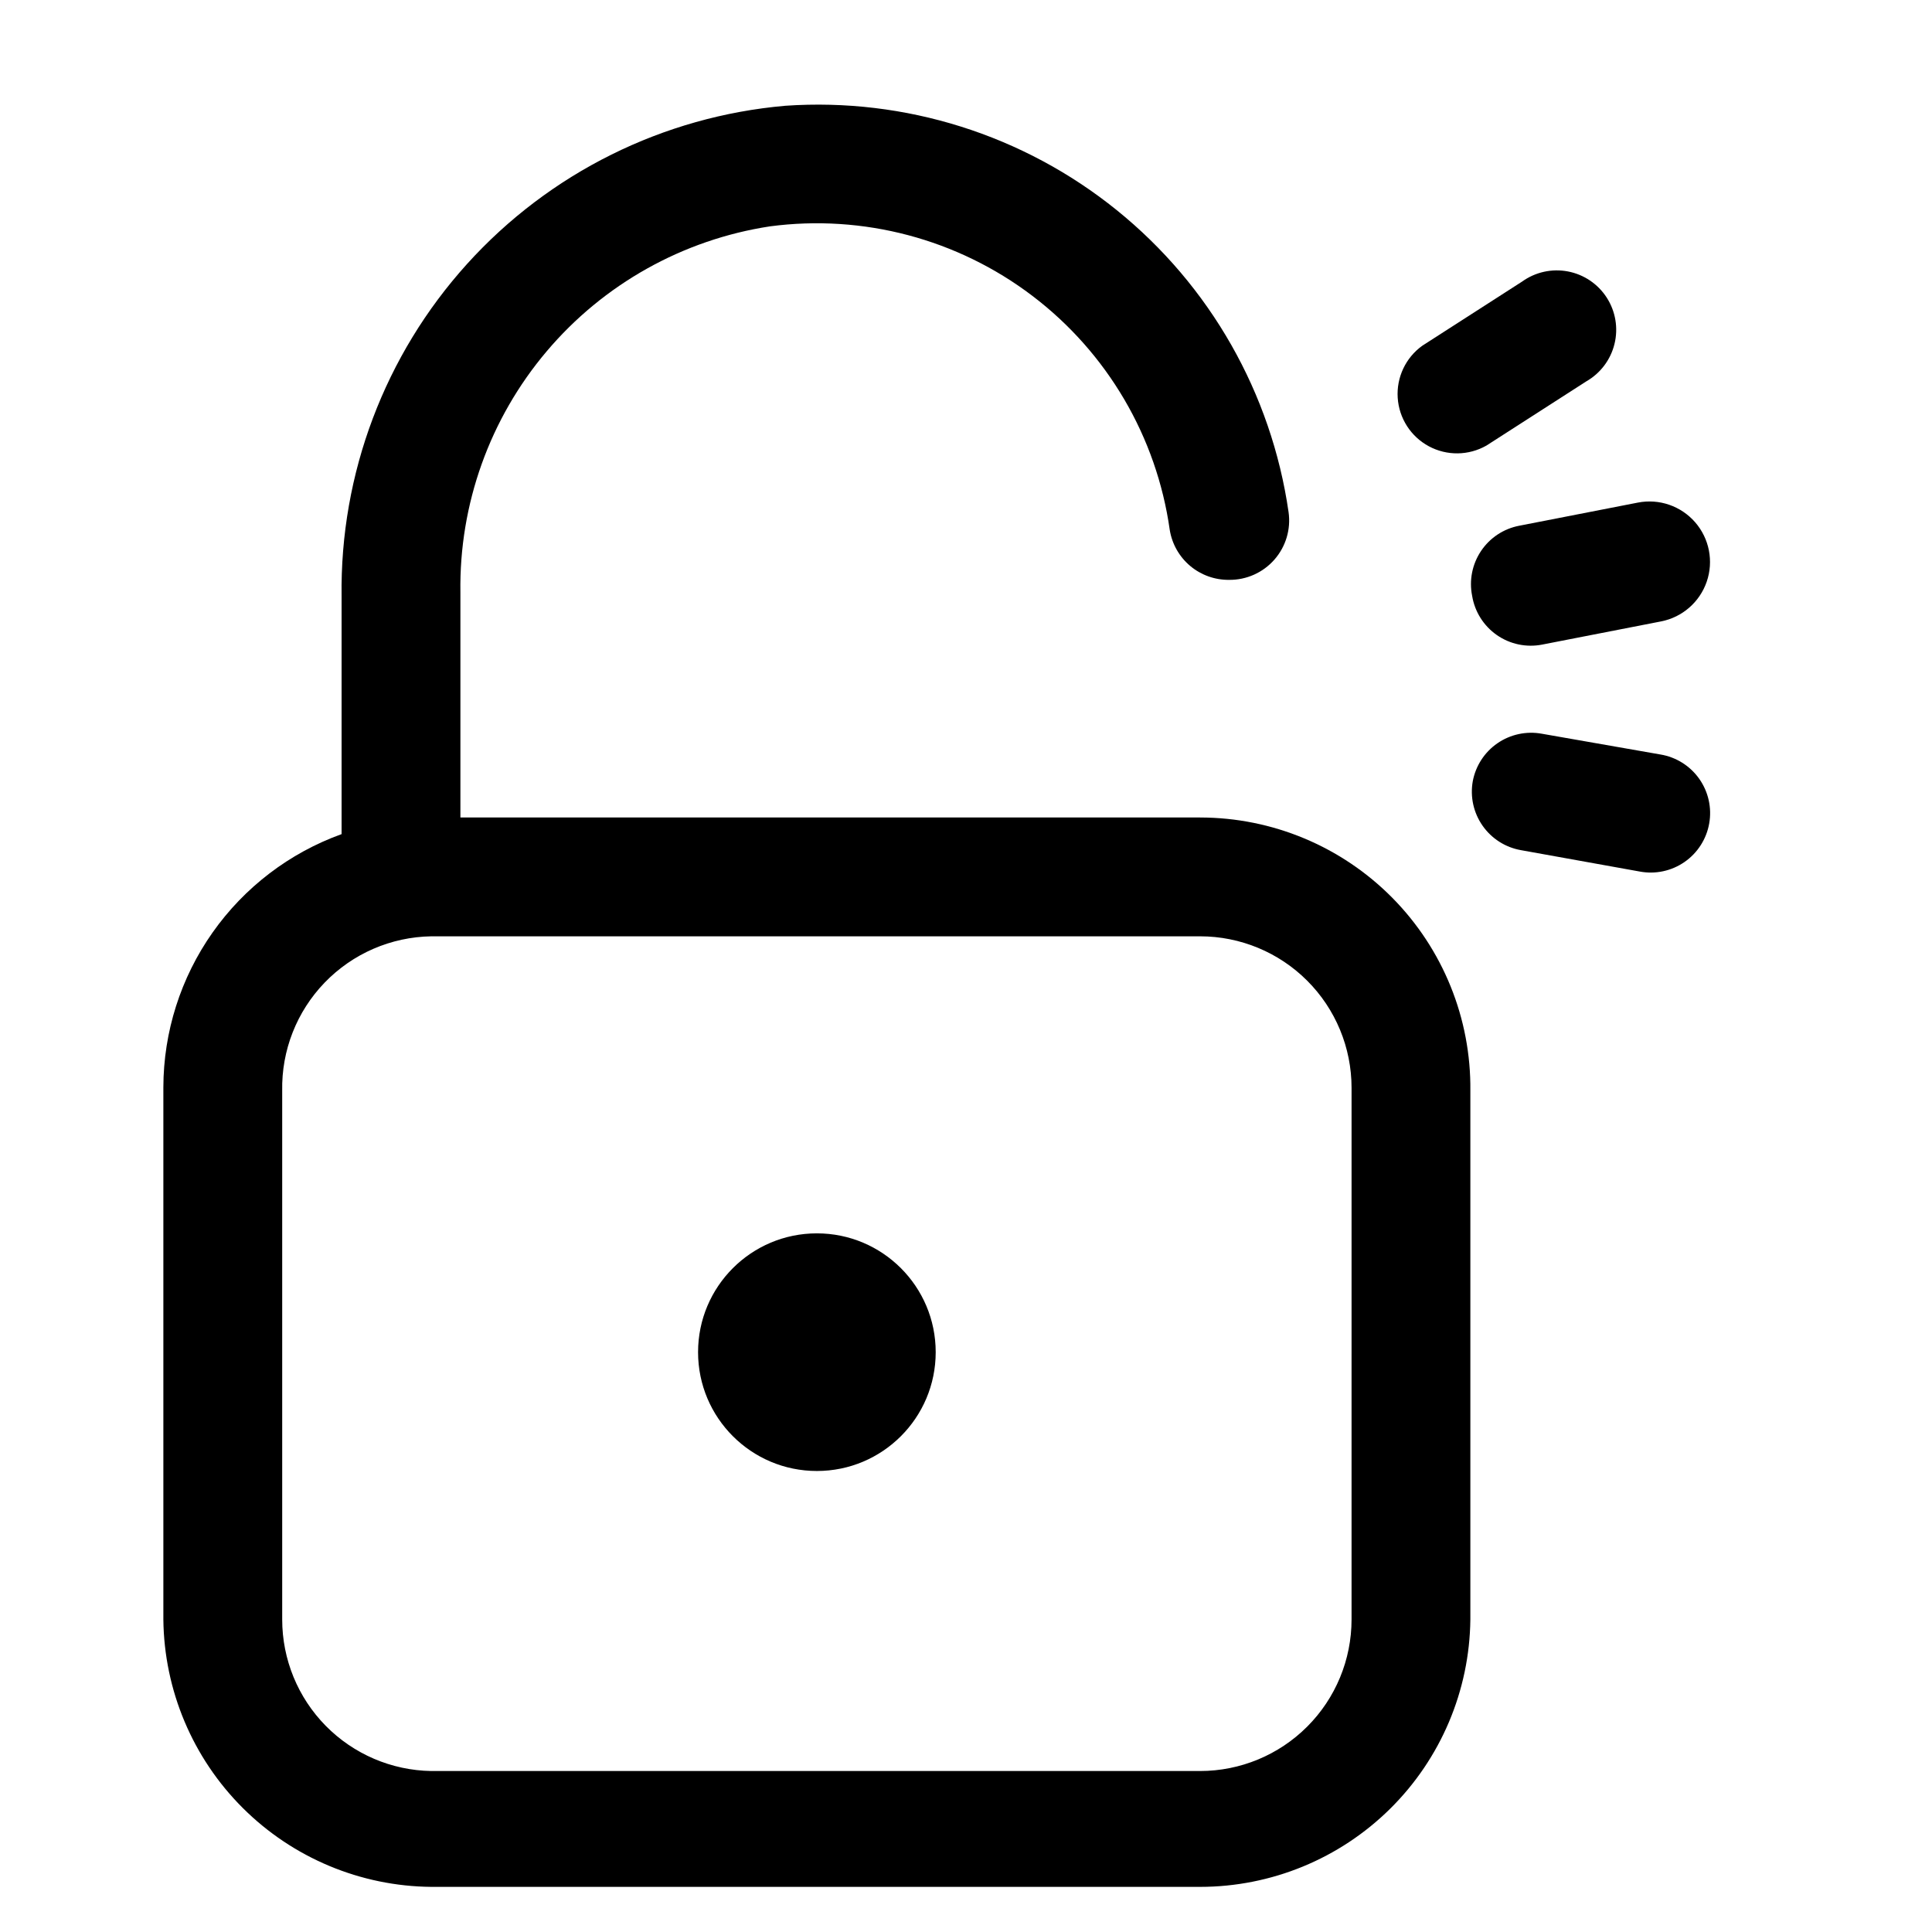
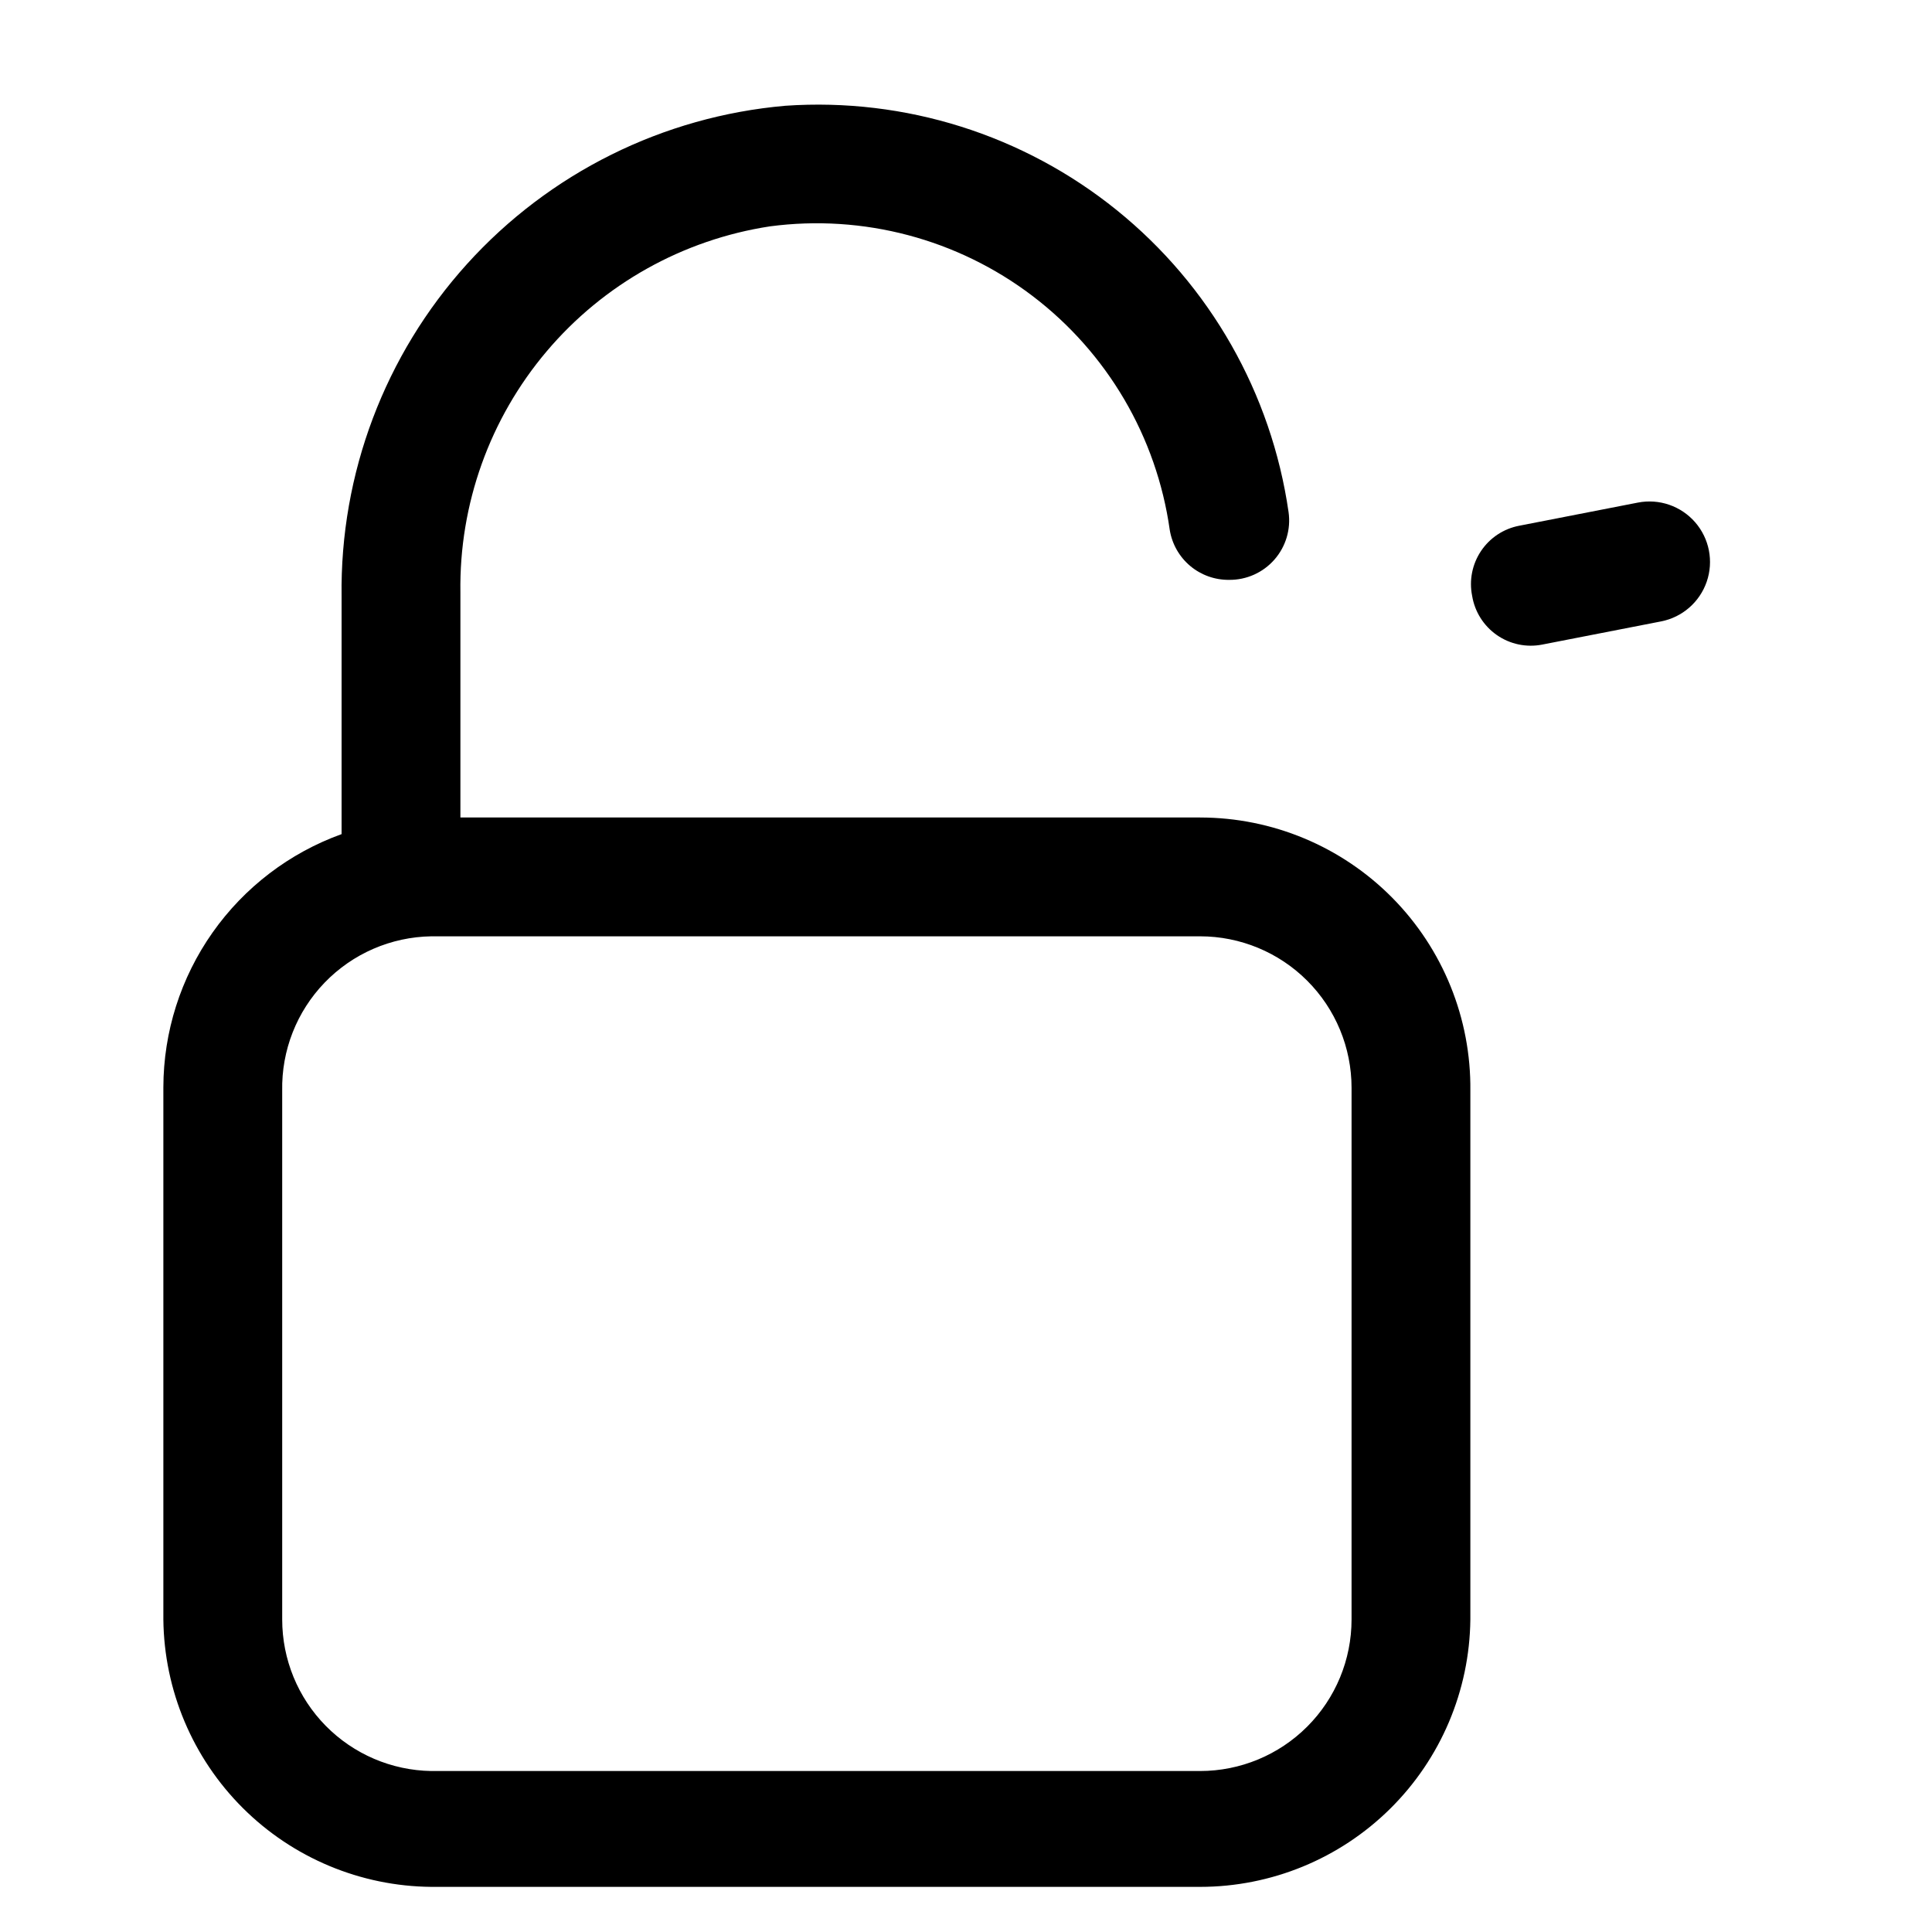
<svg xmlns="http://www.w3.org/2000/svg" fill="#000000" width="800px" height="800px" version="1.1" viewBox="144 144 512 512">
  <g>
-     <path d="m391.97 502.34c0 17.391-14.098 31.488-31.488 31.488s-31.488-14.098-31.488-31.488c0-17.391 14.098-31.488 31.488-31.488s31.488 14.098 31.488 31.488" />
    <path d="m462.03 360.64h-196.02v-59.668c-0.344-23.348 7.773-46.027 22.852-63.855 15.074-17.828 36.098-29.594 59.176-33.129 24.703-3.273 49.699 3.34 69.543 18.41 19.848 15.07 32.934 37.367 36.414 62.043 0.605 3.727 2.527 7.109 5.414 9.539 2.891 2.426 6.559 3.734 10.332 3.688 4.586 0.043 8.965-1.914 11.988-5.363 3.027-3.449 4.398-8.043 3.754-12.586-4.535-31.469-20.797-60.055-45.531-80.027s-56.105-29.855-87.82-27.664c-32.402 2.82-62.535 17.797-84.352 41.918-21.816 24.125-33.695 55.609-33.258 88.129v62.977c-13.805 4.977-25.742 14.086-34.195 26.086-8.449 11.996-13 26.309-13.035 40.984v141.07c0.203 18.754 7.758 36.68 21.031 49.926 13.277 13.246 31.219 20.758 49.973 20.922h203.73c18.863 0 36.965-7.438 50.375-20.703 13.414-13.266 21.051-31.281 21.258-50.145v-140.12c0.211-19.137-7.242-37.559-20.699-51.164-13.457-13.605-31.797-21.262-50.934-21.262zm40.145 212.55c0 10.648-4.227 20.859-11.758 28.387-7.527 7.531-17.738 11.762-28.387 11.762h-203.73c-10.535-0.168-20.586-4.469-27.98-11.98-7.394-7.512-11.535-17.629-11.535-28.168v-140.12c-0.211-10.676 3.84-20.996 11.254-28.676 7.418-7.684 17.586-12.094 28.262-12.262h203.73c10.648 0 20.859 4.231 28.387 11.762 7.531 7.527 11.758 17.738 11.758 28.387z" />
    <path d="m552.71 314.82 31.488-6.141c5.625-1.098 10.238-5.113 12.102-10.531 1.863-5.418 0.691-11.422-3.07-15.746-3.762-4.32-9.547-6.309-15.172-5.211l-31.488 6.141c-4.121 0.797-7.754 3.207-10.086 6.695-2.336 3.492-3.184 7.766-2.352 11.883 0.688 4.207 3.055 7.957 6.555 10.391 3.5 2.434 7.84 3.344 12.023 2.519z" />
-     <path d="m537.92 262.08 26.449-17.004c3.75-2.141 6.461-5.731 7.488-9.926 1.031-4.195 0.289-8.629-2.047-12.266-2.336-3.633-6.062-6.148-10.309-6.953-4.242-0.805-8.633 0.168-12.137 2.695l-26.449 17c-4.406 3.172-6.863 8.391-6.508 13.805 0.352 5.414 3.473 10.266 8.25 12.836 4.781 2.57 10.547 2.5 15.262-0.188z" />
-     <path d="m584.05 343.95-31.488-5.512c-4.09-0.734-8.305 0.176-11.727 2.535s-5.769 5.977-6.535 10.062c-0.734 4.113 0.199 8.348 2.59 11.773 2.391 3.426 6.047 5.762 10.16 6.488l31.488 5.668c4.137 0.781 8.414-0.129 11.875-2.527 3.461-2.394 5.82-6.078 6.547-10.227 0.73-4.133-0.223-8.391-2.648-11.82-2.426-3.43-6.121-5.75-10.262-6.441z" />
  </g>
</svg>